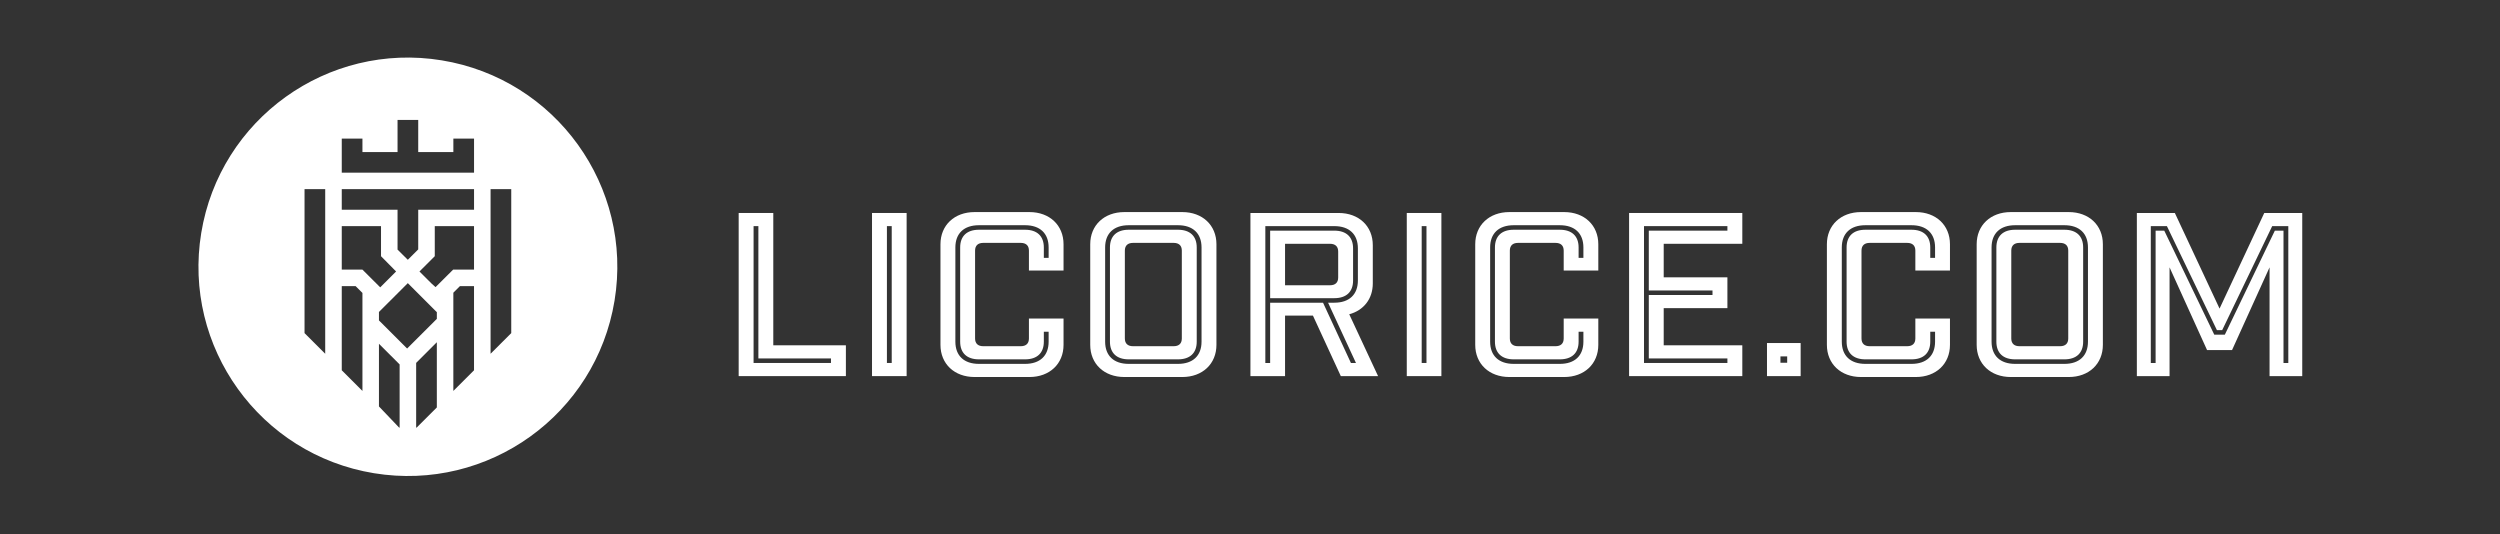
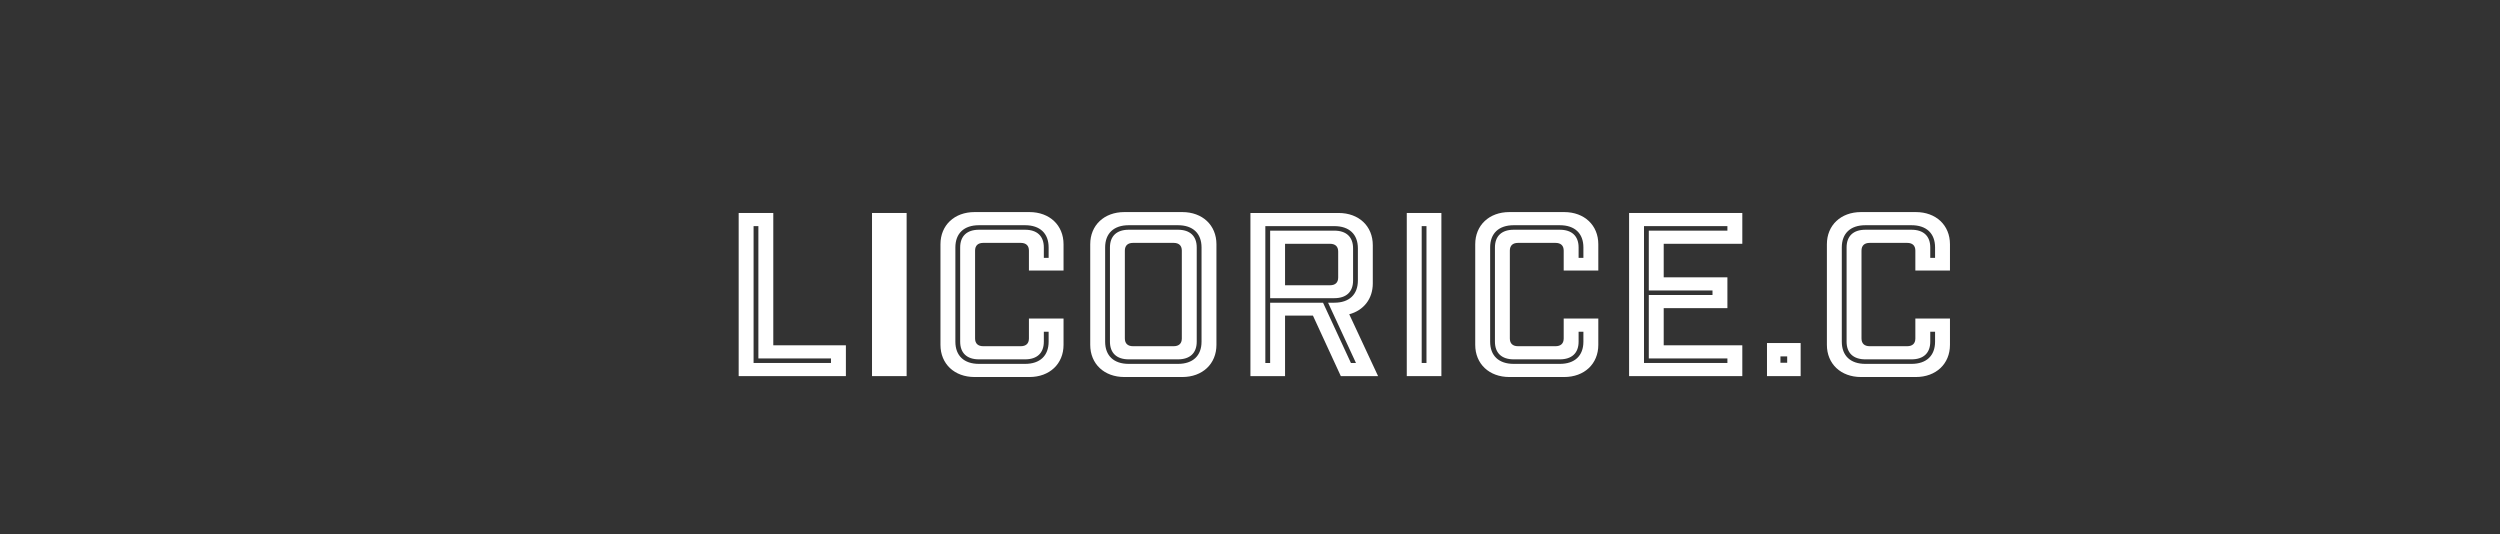
<svg xmlns="http://www.w3.org/2000/svg" fill="none" viewBox="0 0 2910 622" height="622" width="2910">
  <rect x="0" y="0" width="2910" height="622" fill="#333333" stroke="none" />
  <path fill="white" d="M859.814 247.908H900.107V401.93H984.61V437.798H859.814V247.908ZM877.163 422.501H967.262V417.226H882.759V263.204H877.163V422.501Z" />
-   <path fill="white" d="M1015.02 437.798V247.908H1055.31V437.798H1015.02ZM1032.37 422.501H1037.97V263.204H1032.37V422.501Z" />
+   <path fill="white" d="M1015.02 437.798V247.908H1055.31V437.798H1015.02ZM1032.37 422.501V263.204H1032.37V422.501Z" />
  <path fill="white" d="M1197.67 314.897V291.688C1197.67 285.886 1194.31 282.721 1188.16 282.721H1144.51C1138.35 282.721 1134.99 285.886 1134.99 291.688V394.018C1134.99 399.82 1138.35 402.985 1144.51 402.985H1188.16C1194.31 402.985 1197.67 399.82 1197.67 394.018V370.809H1237.96V401.402C1237.96 423.556 1221.73 438.853 1198.23 438.853H1134.43C1110.93 438.853 1094.7 423.556 1094.7 401.402V284.303C1094.7 262.149 1110.93 246.853 1134.43 246.853H1198.23C1221.73 246.853 1237.96 262.149 1237.96 284.303V314.897H1197.67ZM1139.47 267.424H1193.19C1207.18 267.424 1215.02 274.809 1215.02 287.996V300.127H1220.61V287.996C1220.61 271.644 1210.54 262.149 1193.19 262.149H1139.47C1122.12 262.149 1112.05 271.644 1112.05 287.996V397.71C1112.05 414.062 1122.12 423.556 1139.47 423.556H1193.19C1210.54 423.556 1220.61 414.062 1220.61 397.71V386.105H1215.02V397.71C1215.02 410.897 1207.18 418.281 1193.19 418.281H1139.47C1125.48 418.281 1117.64 410.897 1117.64 397.71V287.996C1117.64 274.809 1125.48 267.424 1139.47 267.424Z" />
  <path fill="white" d="M1308.77 246.853H1376.2C1399.71 246.853 1415.94 262.149 1415.94 284.303V401.402C1415.94 423.556 1399.71 438.853 1376.2 438.853H1308.77C1285.26 438.853 1269.03 423.556 1269.03 401.402V284.303C1269.03 262.149 1285.26 246.853 1308.77 246.853ZM1398.59 397.71V287.996C1398.59 271.644 1388.51 262.149 1371.17 262.149H1313.8C1296.46 262.149 1286.38 271.644 1286.38 287.996V397.71C1286.38 414.062 1296.46 423.556 1313.8 423.556H1371.17C1388.51 423.556 1398.59 414.062 1398.59 397.71ZM1313.8 267.424H1371.17C1385.16 267.424 1392.99 274.809 1392.99 287.996V397.71C1392.99 410.897 1385.16 418.281 1371.17 418.281H1313.8C1299.81 418.281 1291.98 410.897 1291.98 397.71V287.996C1291.98 274.809 1299.81 267.424 1313.8 267.424ZM1375.64 394.018V291.688C1375.64 285.886 1372.28 282.721 1366.13 282.721H1318.84C1312.69 282.721 1309.33 285.886 1309.33 291.688V394.018C1309.33 399.82 1312.69 402.985 1318.84 402.985H1366.13C1372.28 402.985 1375.64 399.82 1375.64 394.018Z" />
  <path fill="white" d="M1604.08 437.798H1560.71L1528.26 367.38H1495.8V437.798H1455.5V247.908H1558.19C1581.7 247.908 1597.93 263.204 1597.93 285.358V329.93C1597.93 347.864 1587.29 361.314 1570.51 365.798L1604.08 437.798ZM1572.47 422.501H1578.34L1545.88 352.347H1553.16C1570.51 352.347 1580.58 342.853 1580.58 326.501V289.051C1580.58 272.699 1570.51 263.204 1553.16 263.204H1472.85V422.501H1478.45V352.347H1540.01L1572.47 422.501ZM1574.98 289.051V326.501C1574.98 339.688 1567.15 347.073 1553.16 347.073H1478.45V268.479H1553.16C1567.15 268.479 1574.98 275.864 1574.98 289.051ZM1495.8 332.04H1548.12C1554.28 332.04 1557.64 328.875 1557.64 323.073V292.743C1557.64 286.941 1554.28 283.776 1548.12 283.776H1495.8V332.04Z" />
  <path fill="white" d="M1637.49 437.798V247.908H1677.78V437.798H1637.49ZM1654.84 422.501H1660.43V263.204H1654.84V422.501Z" />
  <path fill="white" d="M1820.14 314.897V291.688C1820.14 285.886 1816.78 282.721 1810.63 282.721H1766.97C1760.82 282.721 1757.46 285.886 1757.46 291.688V394.018C1757.46 399.82 1760.82 402.985 1766.97 402.985H1810.63C1816.78 402.985 1820.14 399.82 1820.14 394.018V370.809H1860.43V401.402C1860.43 423.556 1844.2 438.853 1820.7 438.853H1756.9C1733.4 438.853 1717.17 423.556 1717.17 401.402V284.303C1717.17 262.149 1733.4 246.853 1756.9 246.853H1820.7C1844.2 246.853 1860.43 262.149 1860.43 284.303V314.897H1820.14ZM1761.94 267.424H1815.66C1829.65 267.424 1837.49 274.809 1837.49 287.996V300.127H1843.08V287.996C1843.08 271.644 1833.01 262.149 1815.66 262.149H1761.94C1744.59 262.149 1734.52 271.644 1734.52 287.996V397.71C1734.52 414.062 1744.59 423.556 1761.94 423.556H1815.66C1833.01 423.556 1843.08 414.062 1843.08 397.71V386.105H1837.49V397.71C1837.49 410.897 1829.65 418.281 1815.66 418.281H1761.94C1747.95 418.281 1740.11 410.897 1740.11 397.71V287.996C1740.11 274.809 1747.95 267.424 1761.94 267.424Z" />
  <path fill="white" d="M1896.26 247.908H2028.05V283.776H1936.55V322.809H2010.7V358.677H1936.55V401.93H2028.05V437.798H1896.26V247.908ZM1913.61 422.501H2010.7V417.226H1919.2V343.38H1993.35V338.105H1919.2V268.479H2010.7V263.204H1913.61V422.501Z" />
  <path fill="white" d="M2095.95 437.798H2056.78V399.292H2095.95V437.798ZM2072.44 422.237H2080.28V414.853H2072.44V422.237Z" />
  <path fill="white" d="M2229.47 314.897V291.688C2229.47 285.886 2226.11 282.721 2219.96 282.721H2176.31C2170.15 282.721 2166.79 285.886 2166.79 291.688V394.018C2166.79 399.82 2170.15 402.985 2176.31 402.985H2219.96C2226.11 402.985 2229.47 399.82 2229.47 394.018V370.809H2269.76V401.402C2269.76 423.556 2253.53 438.853 2230.03 438.853H2166.23C2142.73 438.853 2126.5 423.556 2126.5 401.402V284.303C2126.5 262.149 2142.73 246.853 2166.23 246.853H2230.03C2253.53 246.853 2269.76 262.149 2269.76 284.303V314.897H2229.47ZM2171.27 267.424H2224.99C2238.98 267.424 2246.82 274.809 2246.82 287.996V300.127H2252.42V287.996C2252.42 271.644 2242.34 262.149 2224.99 262.149H2171.27C2153.92 262.149 2143.85 271.644 2143.85 287.996V397.71C2143.85 414.062 2153.92 423.556 2171.27 423.556H2224.99C2242.34 423.556 2252.42 414.062 2252.42 397.71V386.105H2246.82V397.71C2246.82 410.897 2238.98 418.281 2224.99 418.281H2171.27C2157.28 418.281 2149.44 410.897 2149.44 397.71V287.996C2149.44 274.809 2157.28 267.424 2171.27 267.424Z" />
-   <path fill="white" d="M2340.57 246.853H2408C2431.51 246.853 2447.74 262.149 2447.74 284.303V401.402C2447.74 423.556 2431.51 438.853 2408 438.853H2340.57C2317.06 438.853 2300.84 423.556 2300.84 401.402V284.303C2300.84 262.149 2317.06 246.853 2340.57 246.853ZM2430.39 397.71V287.996C2430.39 271.644 2420.31 262.149 2402.97 262.149H2345.6C2328.26 262.149 2318.18 271.644 2318.18 287.996V397.71C2318.18 414.062 2328.26 423.556 2345.6 423.556H2402.97C2420.31 423.556 2430.39 414.062 2430.39 397.71ZM2345.6 267.424H2402.97C2416.96 267.424 2424.79 274.809 2424.79 287.996V397.71C2424.79 410.897 2416.96 418.281 2402.97 418.281H2345.6C2331.61 418.281 2323.78 410.897 2323.78 397.71V287.996C2323.78 274.809 2331.61 267.424 2345.6 267.424ZM2407.44 394.018V291.688C2407.44 285.886 2404.09 282.721 2397.93 282.721H2350.64C2344.49 282.721 2341.13 285.886 2341.13 291.688V394.018C2341.13 399.82 2344.49 402.985 2350.64 402.985H2397.93C2404.09 402.985 2407.44 399.82 2407.44 394.018Z" />
-   <path fill="white" d="M2679.81 247.908V437.798H2641.76V311.204L2598.11 407.468H2569.01L2525.36 311.204V437.798H2487.3V247.908H2531.52L2583.56 359.204L2635.6 247.908H2679.81ZM2644.84 263.204L2586.64 384.259H2580.48L2522.28 263.204H2503.53V422.501H2509.13V268.479H2519.2L2577.4 389.534H2589.72L2647.92 268.479H2657.99V422.501H2663.59V263.204H2644.84Z" />
-   <path fill="white" d="M514.225 70.245C647.073 92 737.113 217.219 715.335 349.928C693.556 482.637 568.206 572.582 435.358 550.826C302.509 529.071 212.47 403.852 234.248 271.143C256.027 138.434 381.377 48.489 514.225 70.245ZM595.097 387.737L571.028 411.78V220.138H595.097V387.737ZM473.884 405.685L508.48 371.16V363.329L506.705 361.608L474.694 329.579L442.631 361.608L441.098 363.14V372.95L473.884 405.685ZM506.985 334.211L502.161 329.891L488.257 316.002L506.072 298.223V263.234H551.762V288.602V306.657V313.833H527.694H527.453L506.985 334.211ZM527.715 161.36V176.971H486.814V139.606H462.745V176.971H421.878V161.36H397.81V176.971V201.014H421.878H527.715H551.784V176.971V161.36H527.715ZM354.477 387.737V220.138H378.545V411.78L354.477 387.737ZM551.784 220.138H397.81V244.13H462.745V290.548L474.702 302.389L486.814 290.289V244.13H551.784V220.138ZM442.587 334.469L421.878 313.833H397.81V263.234H443.501V298.223L461.057 316.002L442.587 334.469ZM441.098 400.143V473.099L464.563 497.694H465.166V424.186L441.098 400.143ZM484.407 497.697V422.417L508.476 398.356V474.256L485.01 497.697H484.407ZM527.691 340.717V455.048L551.76 431.005V333.093H535.324L527.691 340.717ZM397.81 333.092H413.988L421.878 340.974V455.047L397.81 431.004V333.092Z" clip-rule="evenodd" fill-rule="evenodd" />
</svg>